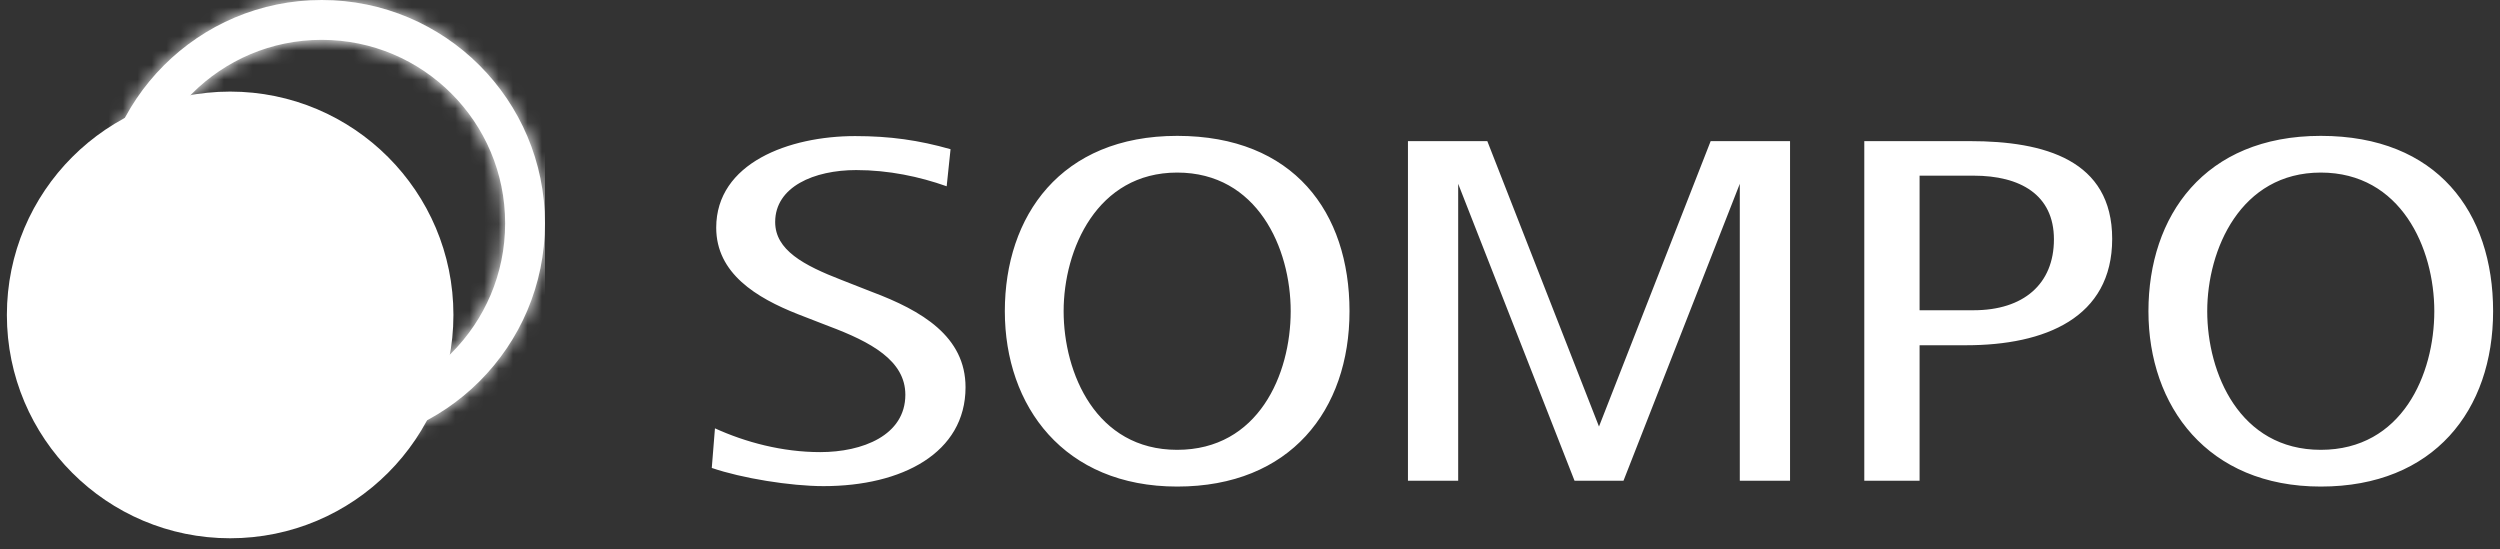
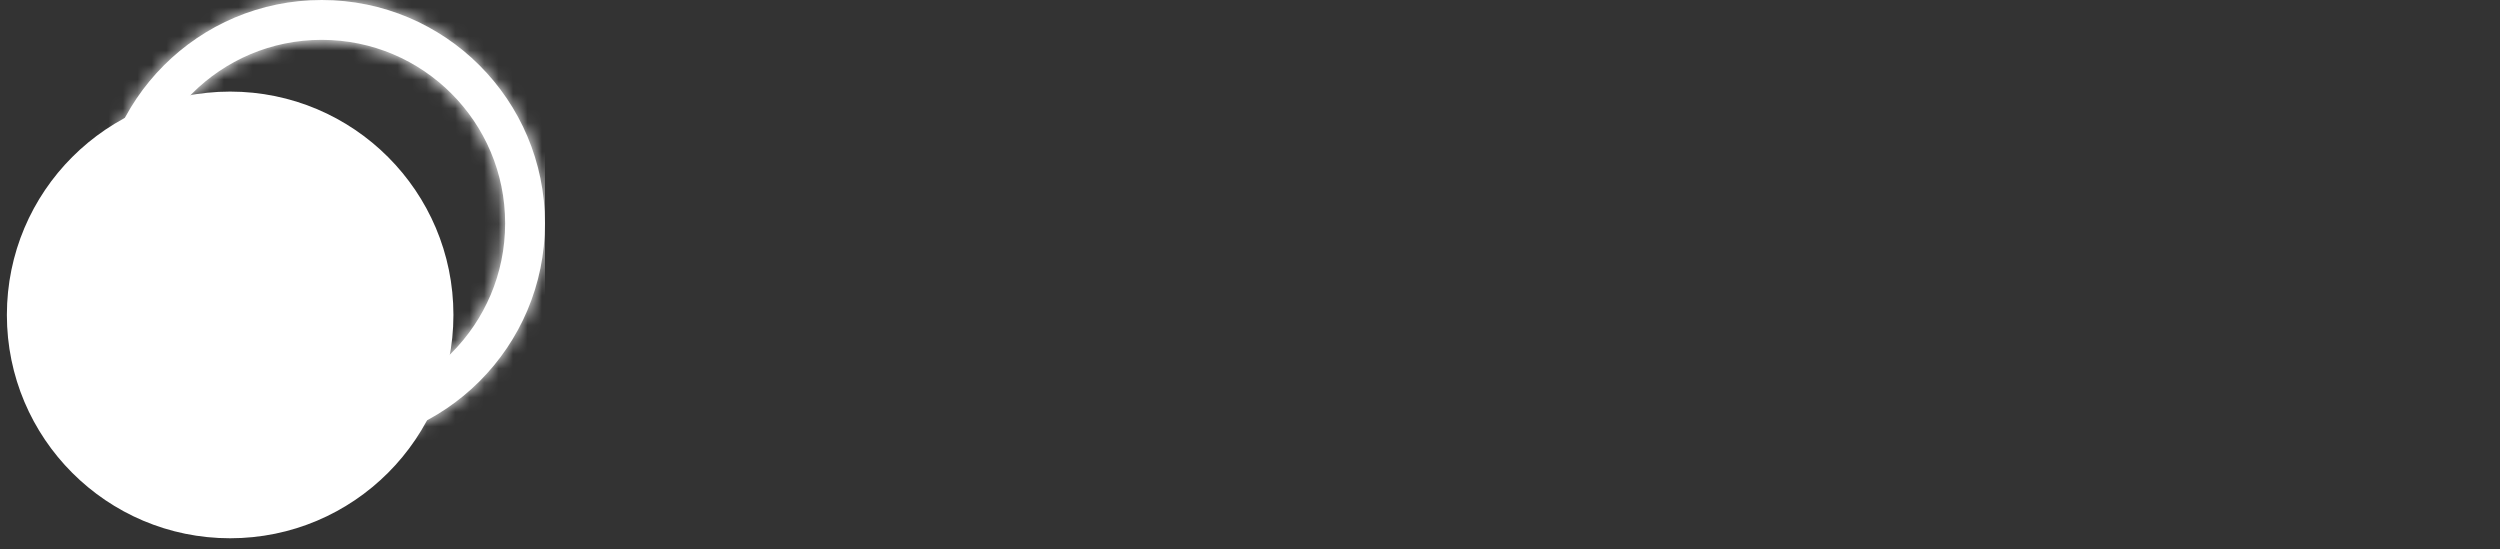
<svg xmlns="http://www.w3.org/2000/svg" width="173" height="38" viewBox="0 0 173 38" fill="none">
  <rect x="0" y="0" width="173" height="38" fill="#333333" stroke="none" />
-   <path d="M123.871 9.766V33.266H120.394V12.719L112.346 33.266H108.957L100.906 12.719V33.266H97.43V9.766H102.922L110.65 29.516L118.378 9.766H123.871ZM49.256 32.382C51.334 33.094 54.7 33.64 56.99 33.64C62.429 33.64 66.815 31.341 66.815 26.798C66.815 23.282 63.792 21.493 60.32 20.192L58.255 19.382C55.595 18.353 53.642 17.3 53.642 15.363C53.642 12.922 56.339 11.769 59.246 11.769C61.496 11.769 63.629 12.223 65.51 12.89L65.778 10.325C63.58 9.7 61.588 9.417 59.174 9.417C54.615 9.417 49.562 11.274 49.562 15.756C49.562 18.922 52.349 20.609 55.201 21.736L57.329 22.562C60.287 23.669 62.65 24.956 62.65 27.316C62.65 30.133 59.682 31.286 56.758 31.286C54.127 31.286 51.581 30.6 49.475 29.641L49.255 32.381L49.256 32.382ZM132.835 33.266V23.891H136.056C141.518 23.891 146.163 21.991 146.163 16.531C146.163 11.071 141.478 9.766 136.328 9.766H129.009V33.266H132.836H132.835ZM132.835 12.156H136.576C139.792 12.156 142.132 13.469 142.132 16.563C142.132 19.657 140.024 21.469 136.576 21.469H132.835V12.156ZM160.598 33.67C168.431 33.67 172.523 28.379 172.523 21.536C172.523 14.694 168.665 9.402 160.598 9.402C152.531 9.402 148.672 14.96 148.672 21.536C148.672 28.113 152.764 33.67 160.598 33.67ZM152.74 21.536C152.74 17.256 155.052 11.942 160.597 11.942C166.142 11.942 168.454 17.162 168.454 21.536C168.454 25.911 166.223 31.128 160.597 31.128C154.971 31.128 152.74 25.814 152.74 21.536ZM81.461 33.67C89.294 33.67 93.386 28.379 93.386 21.536C93.386 14.694 89.527 9.402 81.461 9.402C73.394 9.402 69.534 14.96 69.534 21.536C69.534 28.113 73.627 33.67 81.461 33.67ZM73.603 21.536C73.603 17.256 75.915 11.942 81.46 11.942C87.004 11.942 89.316 17.162 89.316 21.536C89.316 25.911 87.082 31.128 81.46 31.128C75.838 31.128 73.603 25.814 73.603 21.536Z" fill="white" />
  <path d="M0.476 21.793C0.476 30.327 7.391 37.248 15.925 37.248C24.46 37.248 31.378 30.327 31.377 21.793C31.378 13.258 24.459 6.338 15.925 6.338C7.392 6.338 0.476 13.257 0.476 21.793Z" fill="white" />
  <path d="M8.636 15.456C8.636 7.93 14.736 1.826 22.262 1.826C29.788 1.826 35.886 7.93 35.886 15.456C35.886 22.982 29.786 29.082 22.262 29.082C14.738 29.082 8.636 22.982 8.636 15.456ZM6.813 15.456C6.813 23.99 13.729 30.91 22.262 30.91C30.795 30.91 37.712 23.99 37.712 15.456C37.712 6.922 30.795 0 22.262 0C13.729 0 6.813 6.921 6.813 15.456Z" fill="white" />
  <mask id="mask0_1865_12489" style="mask-type:luminance" maskUnits="userSpaceOnUse" x="6" y="0" width="32" height="31">
    <path d="M8.636 15.456C8.636 7.93 14.735 1.826 22.262 1.826C29.788 1.826 35.886 7.93 35.886 15.456C35.886 22.982 29.786 29.082 22.262 29.082C14.737 29.082 8.636 22.982 8.636 15.456ZM6.812 15.456C6.812 23.99 13.728 30.91 22.262 30.91C30.795 30.91 37.712 23.99 37.712 15.456C37.712 6.922 30.795 0 22.262 0C13.728 0 6.812 6.921 6.812 15.456Z" fill="white" />
  </mask>
  <g mask="url(#mask0_1865_12489)">
    <path d="M37.712 0H6.812V30.91H37.712V0Z" fill="white" />
  </g>
  <path d="M9.569 15.454C9.569 8.443 15.252 2.757 22.262 2.757C29.273 2.757 34.956 8.442 34.956 15.454C34.956 22.467 29.276 28.151 22.262 28.151C15.249 28.151 9.569 22.466 9.569 15.454ZM8.219 15.456C8.219 23.212 14.504 29.502 22.262 29.502C30.02 29.502 36.305 23.213 36.305 15.456C36.305 7.7 30.018 1.407 22.262 1.407C14.506 1.407 8.219 7.699 8.219 15.456Z" fill="white" />
  <mask id="mask1_1865_12489" style="mask-type:luminance" maskUnits="userSpaceOnUse" x="8" y="1" width="29" height="29">
    <path d="M9.568 15.454C9.568 8.443 15.251 2.757 22.262 2.757C29.272 2.757 34.955 8.442 34.955 15.454C34.955 22.467 29.275 28.151 22.262 28.151C15.248 28.151 9.568 22.466 9.568 15.454ZM8.218 15.456C8.218 23.212 14.503 29.502 22.262 29.502C30.02 29.502 36.304 23.213 36.304 15.456C36.304 7.7 30.018 1.407 22.262 1.407C14.505 1.407 8.218 7.699 8.218 15.456Z" fill="white" />
  </mask>
  <g mask="url(#mask1_1865_12489)">
    <path d="M36.304 1.407H8.218V29.502H36.304V1.407Z" fill="white" />
  </g>
</svg>